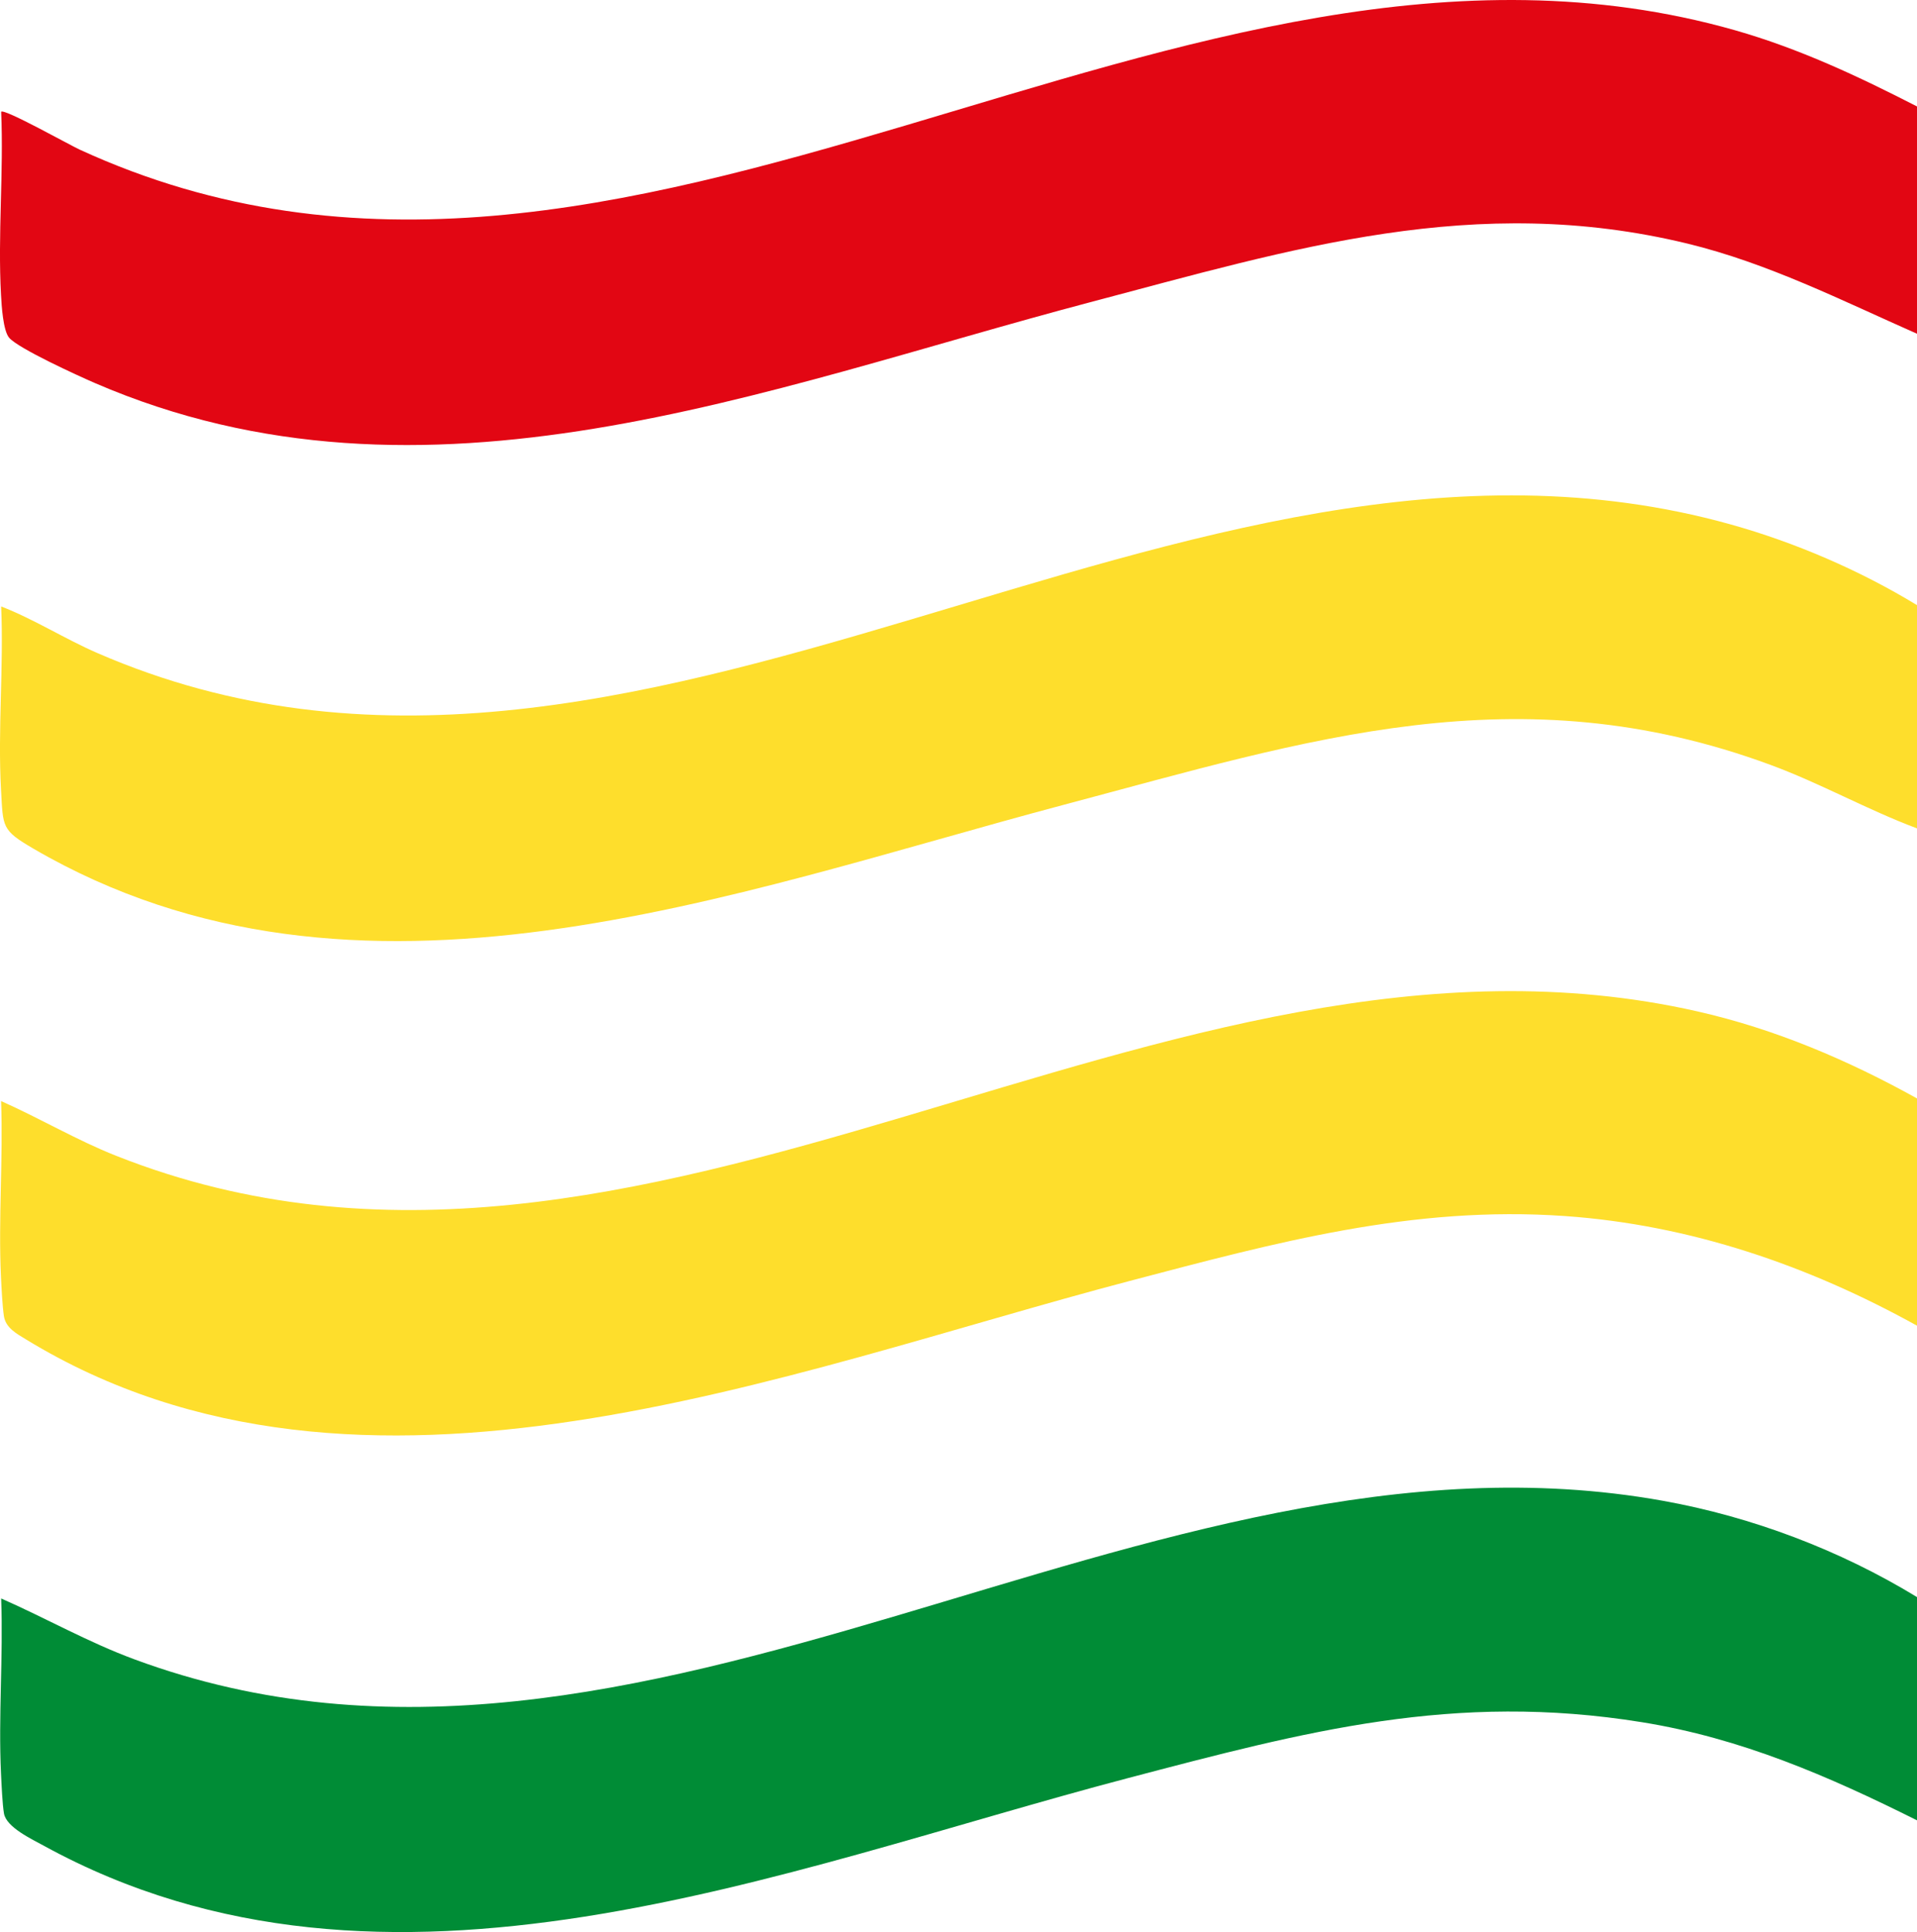
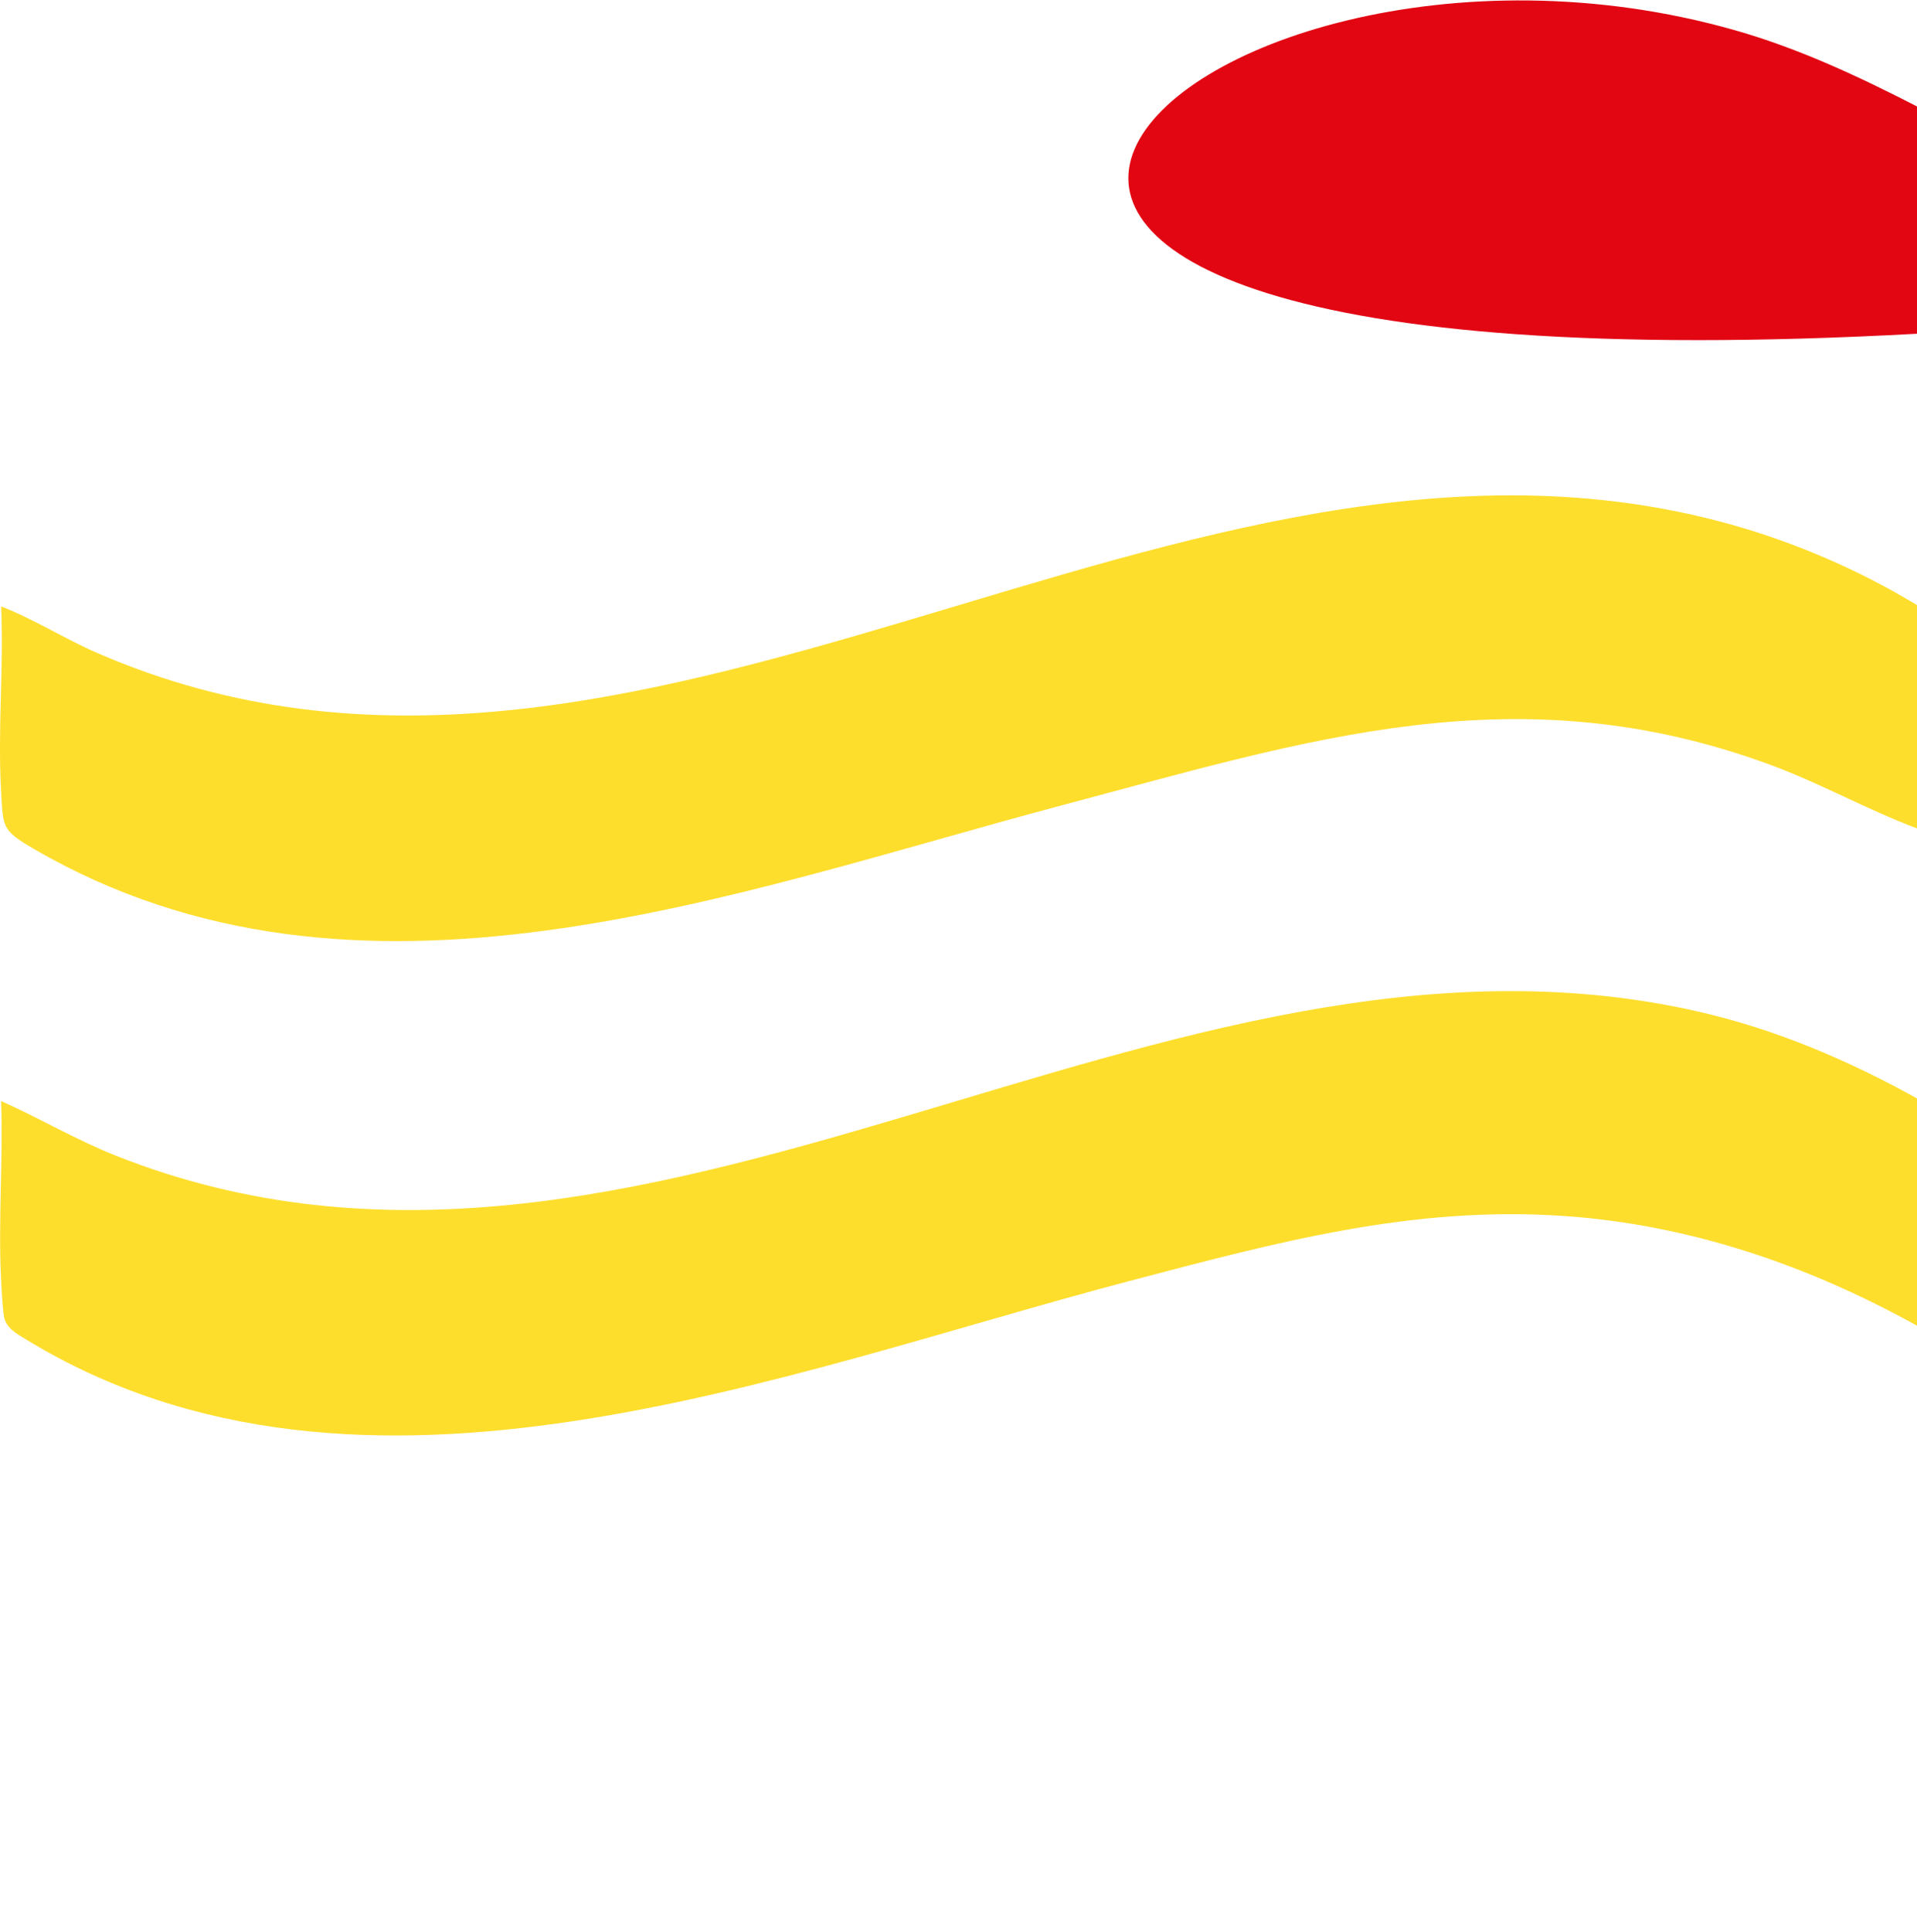
<svg xmlns="http://www.w3.org/2000/svg" viewBox="0 0 264.8 266.82">
-   <path fill="#e20613" d="M264.8,14.7v31.39c-10.41-4.6-20.56-9.74-31.71-12.45-29.32-7.1-54.47.7-82.58,8.12-44.89,11.85-91.66,30.91-137.4,11.14-2.24-.97-10.57-4.76-11.85-6.26-.83-.98-1.04-4.41-1.12-5.9-.46-8.28.38-16.99.02-25.31.45-.46,9.56,4.65,10.84,5.23C87.38,55.77,162.47-17.8,239.67,4.18c8.84,2.52,17,6.35,25.13,10.52Z" />
+   <path fill="#e20613" d="M264.8,14.7v31.39C87.38,55.77,162.47-17.8,239.67,4.18c8.84,2.52,17,6.35,25.13,10.52Z" />
  <path fill="#fede2c" d="M264.8,114.4c-6.89-2.58-13.32-6.22-20.24-8.77-34.99-12.9-63.67-3.5-97.75,5.55-45.55,12.09-97.45,32.11-142.23,6C.21,114.62.43,114.27.14,109.06c-.46-8.28.38-16.99.02-25.31,4.6,1.79,8.8,4.49,13.32,6.45,74.9,32.5,149.57-38.97,225.53-17.79,8.93,2.49,17.89,6.35,25.79,11.16v30.83Z" />
  <path fill="#fede2c" d="M264.8,151.69v31.39c-15.03-8.33-31.32-13.92-48.61-15.14-21.1-1.49-40,3.67-60.14,8.96-47.49,12.47-106.08,36.38-152.45,8.08-1.26-.77-2.81-1.58-3.06-3.22-.21-1.39-.34-3.99-.41-5.5-.37-7.96.31-16.21.02-24.2,5.37,2.38,10.42,5.39,15.9,7.56,73.3,29.01,144.19-36.79,218.44-19.94,10.68,2.42,20.78,6.72,30.3,12.01Z" />
-   <path fill="#008c36" d="M264.8,251.39c-12.25-6.12-24.33-11.35-37.99-13.55-25.99-4.2-46.42,1.26-71.12,7.75-47.72,12.55-102.24,35.28-149.62,9.32-1.65-.91-5.18-2.54-5.52-4.46-.22-1.25-.34-4.07-.41-5.5-.38-7.95.32-16.22.02-24.2,6.18,2.72,12.03,6.05,18.39,8.4,70.6,26.12,139.5-34.77,211.15-21.89,12.31,2.21,24.47,6.81,35.1,13.3v30.83Z" />
</svg>